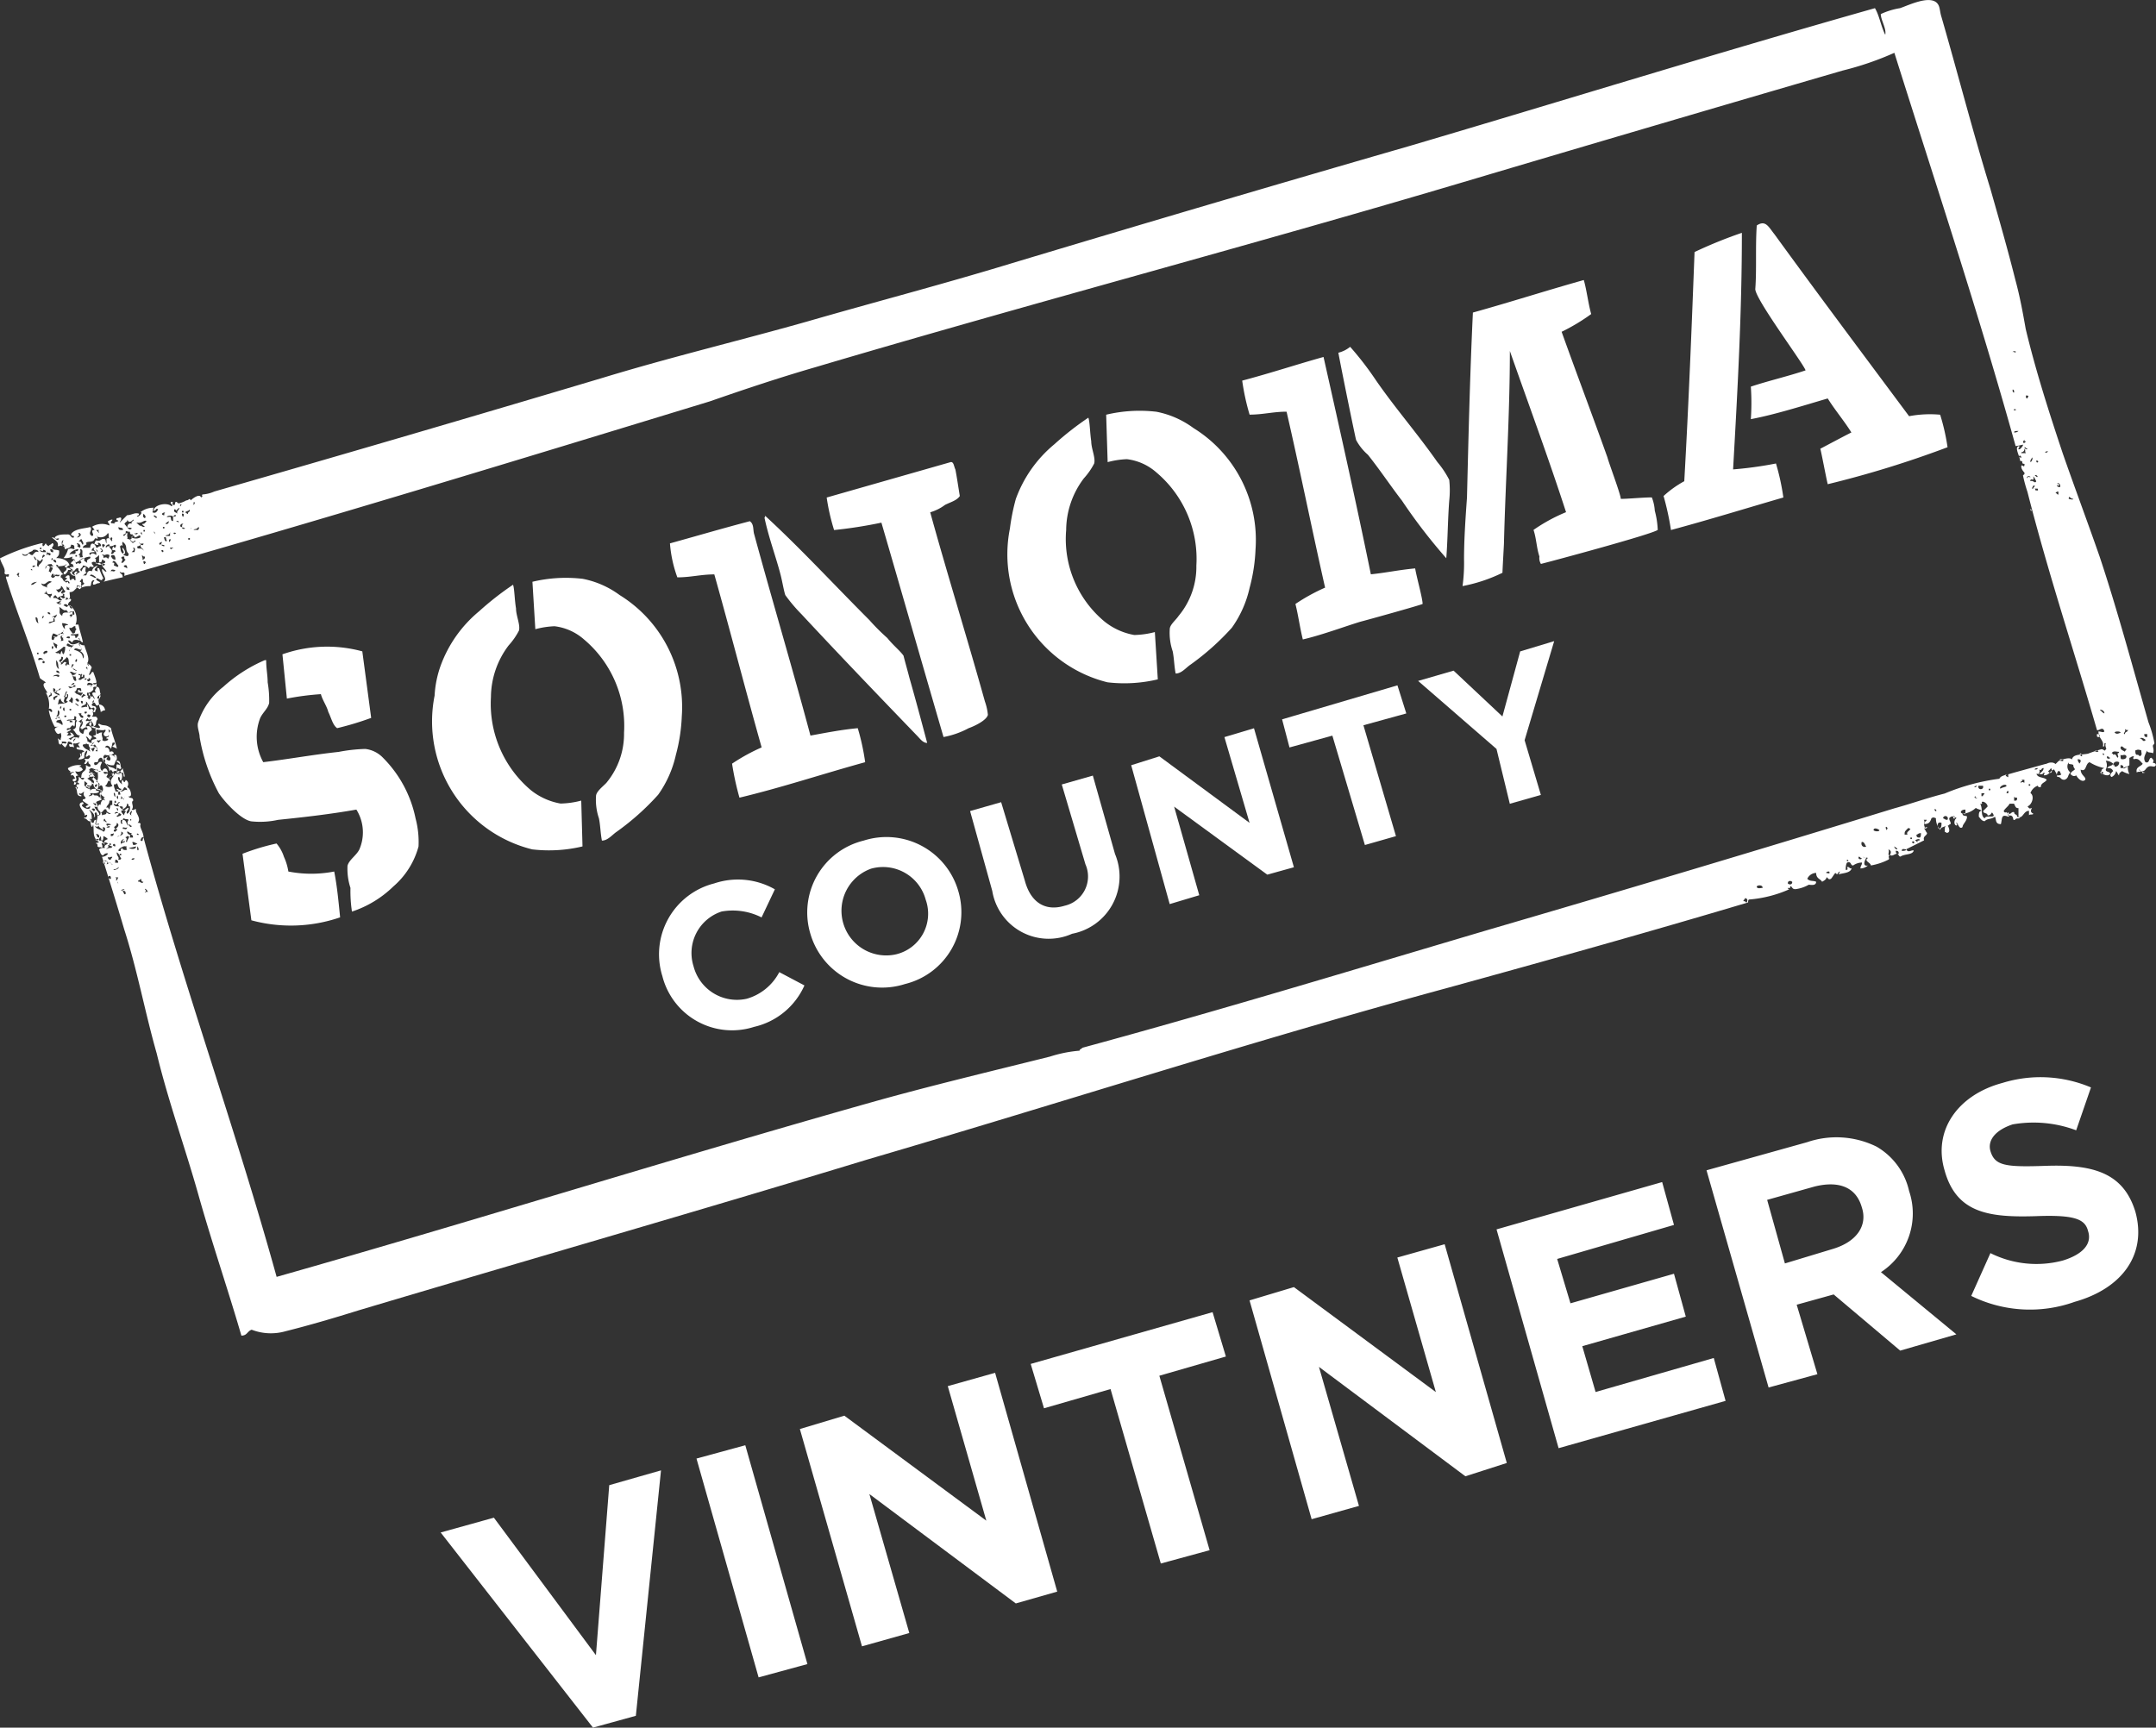
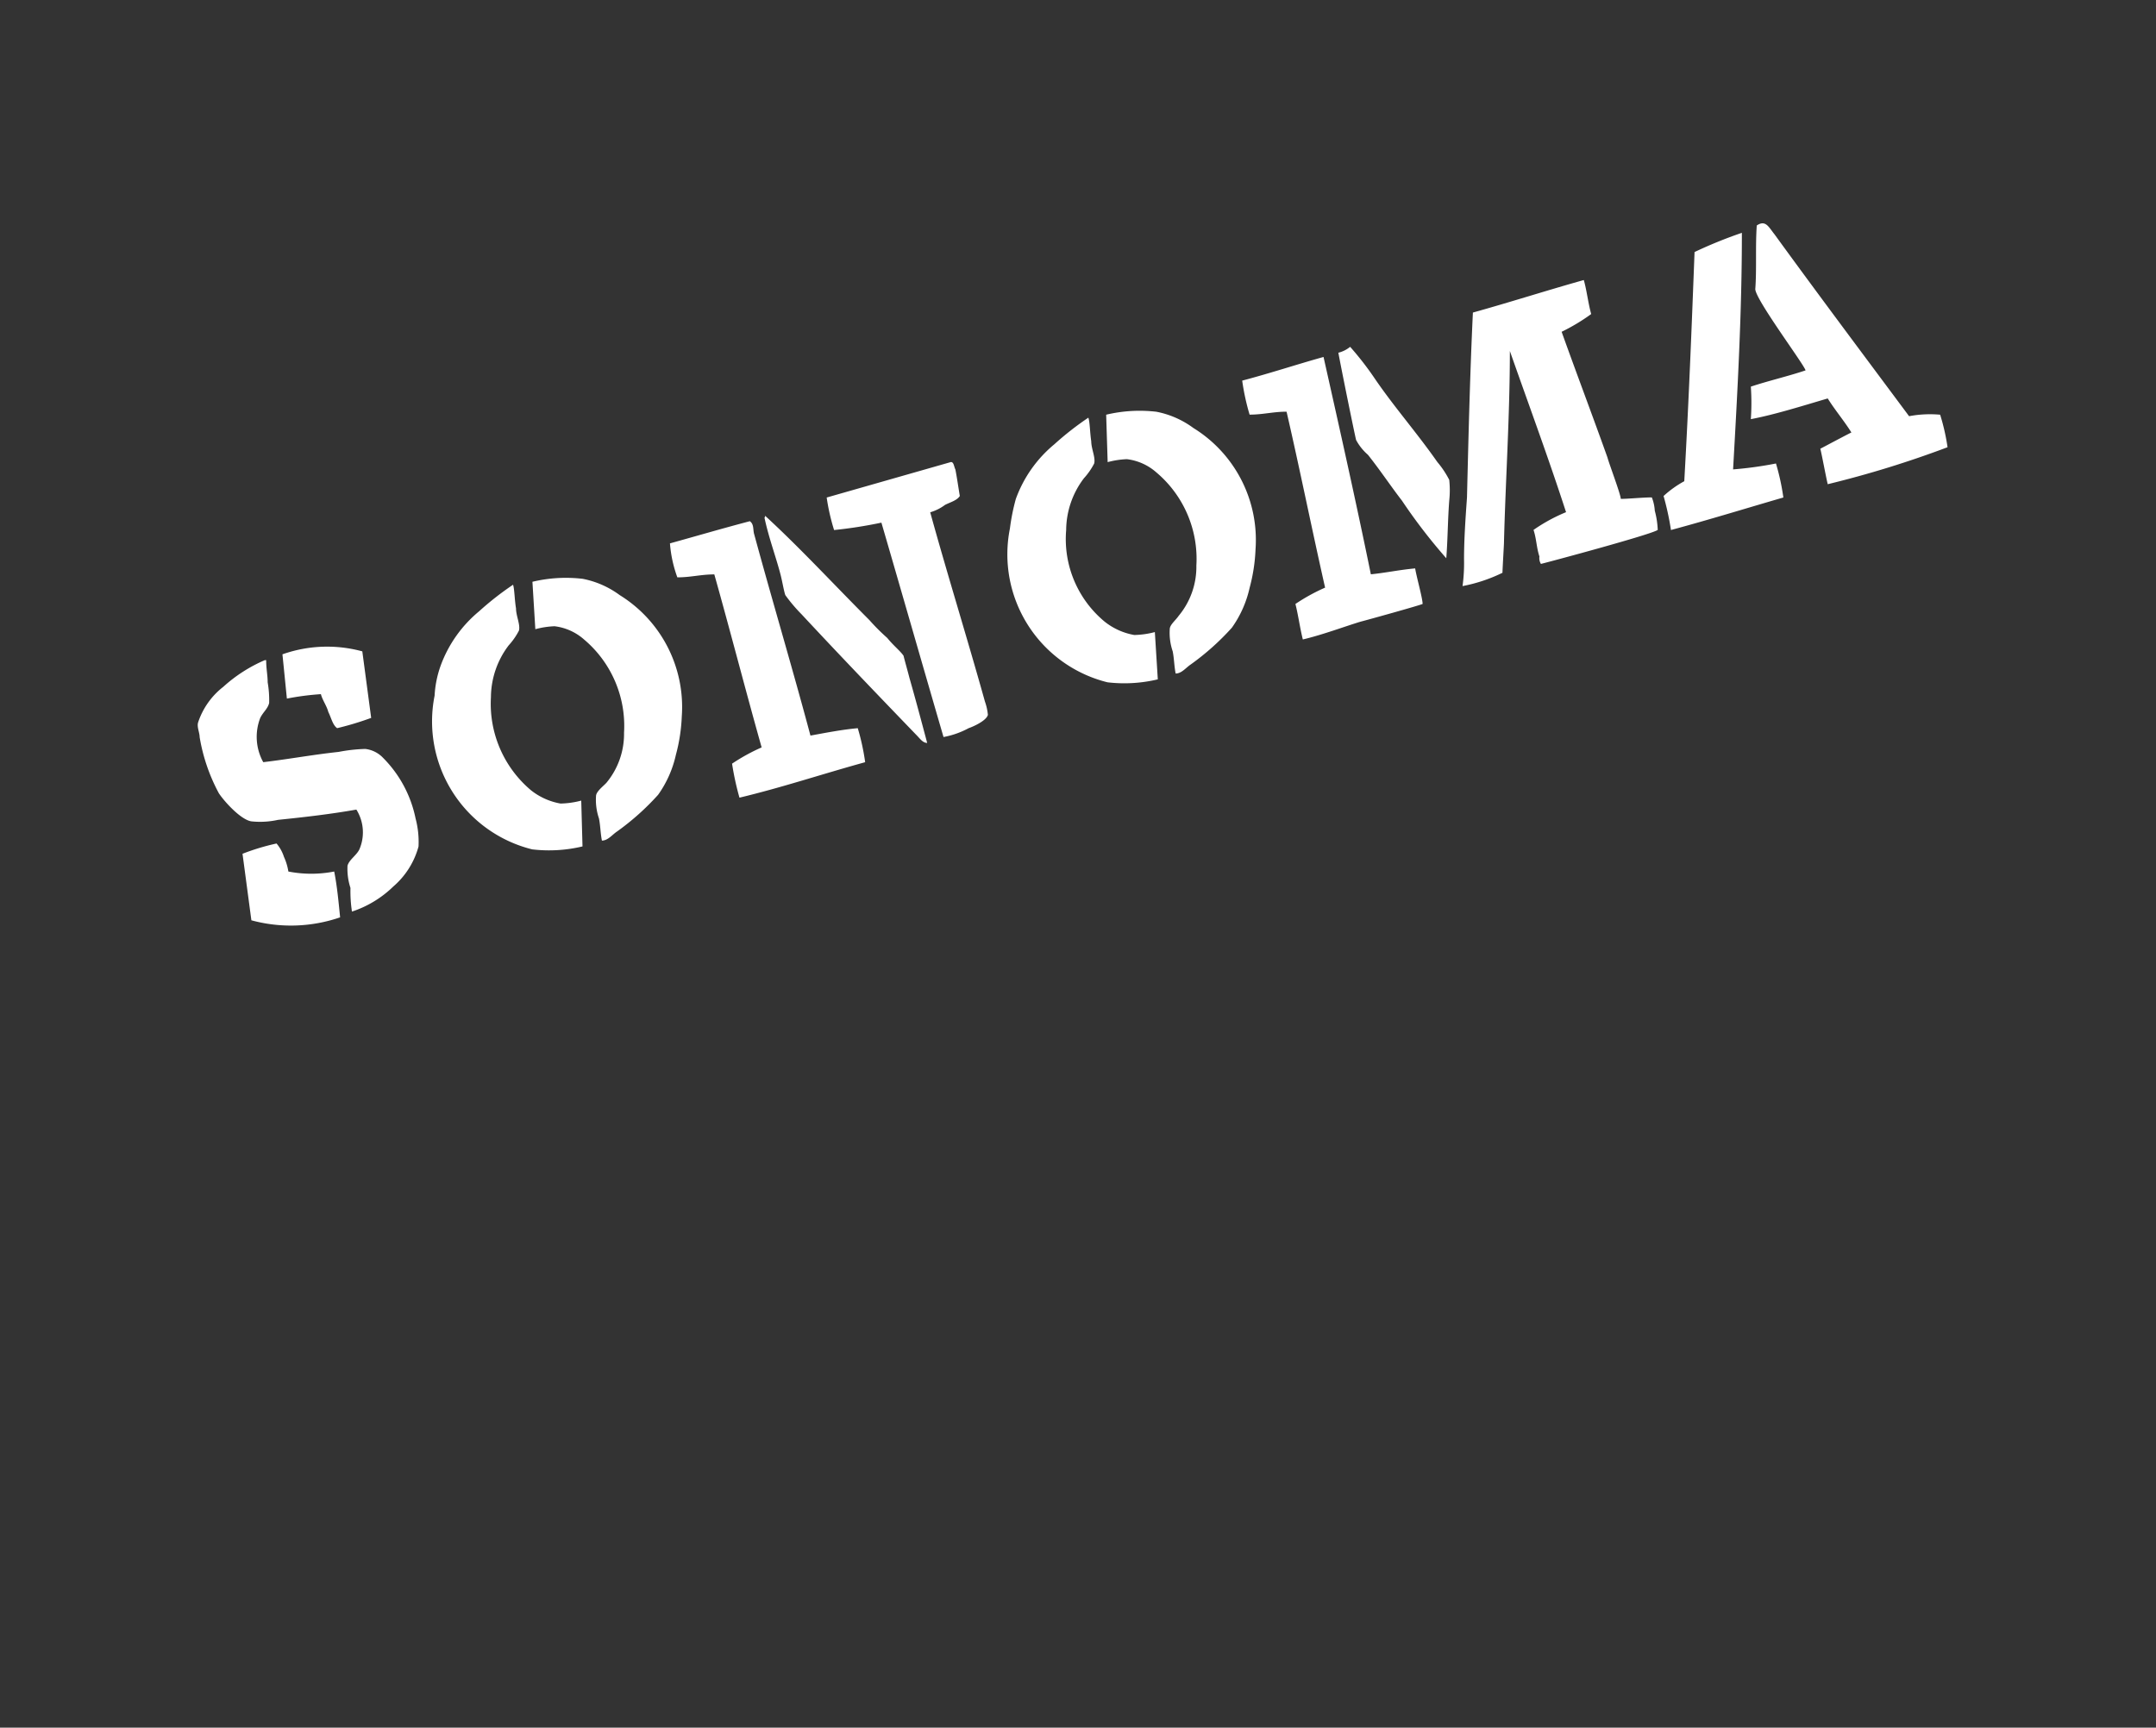
<svg xmlns="http://www.w3.org/2000/svg" id="SoCo_Vintners" viewBox="0 0 83.923 67.259">
  <rect x="0" y="0" width="83.923" height="67.259" fill="#333333" stroke="none" />
  <g transform="translate(-5.9 -6.151)">
-     <path id="border_1_" fill="#fff" fill-rule="evenodd" d="M89.19 36.111c-.058 0 0 .058.058.058-.058.058-.115 0-.173.058-.058-.23.173-.23.23-.345-.115-.115-.173-.23-.345-.173-.058-.058 0-.058 0-.115-.115 0-.115.058-.173.058v.288c-.058.058-.173.058-.23.115 0 .058.115-.058.173-.058a.519.519 0 0 0 .058.288.972.972 0 0 1-.288-.115c-.058.058-.115.058-.115.173-.058-.058-.058-.115-.115-.173a.308.308 0 0 1-.173.23c-.115-.058 0-.173.058-.23-.058-.115-.115-.115-.23-.115.058-.115.173-.058.23-.173a.44.44 0 0 0-.288-.115.367.367 0 0 1 0 .345c0 .115.173.058.173.173-.115.115-.288 0-.4-.058.115-.058 0-.115.173-.173a1.724 1.724 0 0 1-.576-.23c-.173.058-.115.4-.345.288 0 .23.23.288.173.4-.115.115-.288-.058-.345-.173-.115.058-.173 0-.23-.058.058-.115.115-.115.173-.173 0-.058-.058-.058-.058-.173-.058-.058-.23 0-.173-.115a.284.284 0 0 0 .058.4c-.115.115-.058.23-.23.288-.173 0-.115-.115-.288-.115 0-.115-.058-.173-.115-.288-.173.058-.173.23-.4.23 0-.058.058-.058 0-.115-.058.115-.115.058-.288.058.058.173.288.115.4.23-.058.115-.23.115-.23.288-.058 0-.115 0-.115-.058a.473.473 0 0 0-.288.288c.173.115.058.46-.115.518.058.058.058.115.173.058-.058.115-.058.173.058.23-.058.058-.115 0-.173.058v-.173c-.23 0-.23.345-.46.23 0-.115-.115-.058-.115-.173-.115-.058-.173.173-.23 0-.115.058.115.115 0 .173-.288-.115-.23.058-.288.288-.23 0-.173-.173-.23-.288-.173.115-.288.058-.4.173-.115 0-.173-.115-.23-.173 0-.115 0-.23.115-.23-.058-.058-.173-.058-.23-.115a.857.857 0 0 1-.518.23c0 .115.173.058.173.115 0 .173-.173.288-.173.4-.115.115-.173-.115-.23-.173-.058 0 .058.058 0 .115-.115 0-.115-.23 0-.288-.115-.058-.173-.115-.288 0 0 .115.058.115.058.23-.058 0-.058.058-.115.058.058.115.115.288-.058.288 0-.058-.058 0-.058-.058 0-.173 0-.173.058-.23-.058.058-.23.058-.23.173a.654.654 0 0 1-.173-.46c-.058 0-.058-.058-.173 0-.058.173-.115.23-.288.23 0 .115.058.115 0 .173a.2.2 0 0 1 .115-.058c0 .058-.058.058-.115.058.058.058.058.115.115.173 0 .115-.173.115-.115.288l-.691.345c.058.173.23 0 .288.058-.058.173-.345.115-.518.23-.058 0-.058-.058-.115-.115-.115 0-.173.115-.288.058-.115.058 0 .115-.058.173a2.437 2.437 0 0 1-.691.23c0-.115-.288-.173-.115-.288-.058-.058-.115.058-.173-.058 0 .058.058.058.115.058-.058.058-.173.345.058.288a.44.44 0 0 1-.288.115c0-.115.058-.115.058-.23a.617.617 0 0 0-.345.115c-.115 0-.058-.173-.23-.115-.058.058-.058.23-.058.288.115 0 .058-.058.058-.115.115 0 .058.058.173.058-.058.173-.288.173-.518.23a.2.2 0 0 0 .058-.115c-.115.058-.058.173-.173.058-.058.058-.115.173-.173.23-.115.058-.115-.058-.173-.058q0 .086-.173.173c-.058-.115-.23-.115-.23-.345a.389.389 0 0 0-.345.23c.115.115.23.058.345.115 0 .173-.23.115-.288.115a1.376 1.376 0 0 1-.518.173c-.115 0-.115-.058-.173-.115-.058 0 0 .115-.115.058 0 .058 0 .058.058.058a4.765 4.765 0 0 1-1.554.4c-.058 0-.058.058-.058.115-3.857 1.151-7.771 2.245-11.742 3.339-7.425 2.015-14.908 4.432-22.564 6.677-6.619 2.015-13.239 3.914-19.8 5.871-.921.288-1.9.576-2.82.806a2.071 2.071 0 0 1-1.324-.058c-.173.058-.173.23-.4.23-.518-1.784-1.151-3.626-1.669-5.468S12.462 49.062 12 47.163c-.46-1.612-.748-3.223-1.266-4.835-.288-.979-.576-1.9-.863-2.82a.3.3 0 0 0 .23-.115c0-.058-.173 0-.173.058-.115 0-.115-.115-.173-.23.058-.058.115-.058.23-.058-.058-.115.058-.115.115-.173a.175.175 0 0 0-.23 0c-.058 0 .058.058 0 .173-.058-.058-.115 0-.173-.058 0-.058 0-.115-.058-.115 0-.058.058 0 .115-.058-.288-.173-.173-.46-.23-.691-.058.288-.115-.115-.115-.23.058.058 0 .173.115.173.058 0 0-.115.115-.115 0 .115-.115.23.115.173 0 .115-.115.115-.173.058.115.173.23.115.345.23.058 0 .115-.173 0-.173-.058 0 0 .058 0 .115-.058-.058-.23-.115-.173-.23 0-.058-.058 0-.115 0 0-.115.058-.173.058-.345.058-.058.115.058.115-.115.058 0 .058.058.058.115.058-.058.173 0 .173-.115.115.058.058.058.173.058-.058-.058-.173-.058-.173-.173-.115-.058-.115.115-.23.115 0-.058-.115-.058-.115-.23.058-.058.058-.115.115-.058 0-.058.058-.288.173-.173 0-.058-.115-.115 0-.115-.058-.058-.23-.115-.115-.23-.173.058-.058.173 0 .23-.058-.058-.115 0 0 .058-.058.058-.173.058-.23.115.058.115.115.23-.058.173 0 .115.23.23.173.345-.115.058-.058-.115-.115-.115-.115 0 0 .115-.058.173q-.173.086-.173.173c-.115 0-.115-.115-.23-.115 0-.115.058.058.115-.115 0-.058-.058 0-.115 0 .115-.058-.4-.46-.058-.518.115.115-.115.058 0 .173.058.058.288.173.288 0 0-.058-.115.115-.173 0a.2.2 0 0 1 .115-.058c-.058-.058-.173-.115-.23-.173 0-.115.058 0 .115-.115-.058-.058-.115-.115-.058-.23-.058 0-.115.115-.173.058-.115.058.115.058.058.115-.23 0-.115-.23-.23-.345.058-.058.058.058.058.058.115-.058-.058-.058 0-.173 0 0 .173 0 .058-.058-.115-.115-.058.115-.173.058 0-.058.058-.173 0-.115-.115-.058 0-.115.058-.115-.058-.058-.058-.173-.173-.115 0-.115.058-.115.115-.115 0-.058-.115 0-.173 0 .115-.058-.058-.058-.058-.173a.774.774 0 0 1 .518-.115.2.2 0 0 1-.112.058c.058 0 .115 0 .173.115a.253.253 0 0 1-.288.058c0 .058.058.115.115.173-.23 0 .058.173-.173.23.115.115.23-.058.173-.173.115 0 .115.173.23.058 0-.058-.173 0-.115-.058 0-.288.23-.173.173-.46.058 0 .058.058.173.058.058-.115-.115-.115-.058-.173-.058-.115-.058.115-.173.058 0-.058.115-.115 0-.173.058-.058.173.058.23-.115-.058-.115-.115.058-.173 0 0-.058.058-.115.058-.23-.115.058-.115.173-.115.288a.346.346 0 0 1-.23.058c.058-.115.115-.058.058-.23.058 0 .058.058.058.115.058-.058-.058-.173.115-.173-.058-.115-.173-.058-.288-.115-.058-.115.058-.058.115-.058-.058-.115-.115-.115 0-.173 0-.058-.173.058-.23 0-.058.058 0 .058 0 .173-.058-.058-.173 0-.173-.058-.058-.115.058-.058.115-.058 0-.058-.058-.115-.173-.115a.436.436 0 0 1-.115.23l-.115-.115c0-.115.115 0 .173-.058 0-.058-.058-.058-.173-.058-.058 0 .058.058-.058.115-.115 0-.058-.173-.115-.23.058 0 .058.058.115.058 0-.115.058-.115 0-.288-.115.115-.173 0-.23-.115 0-.058.058-.115.173-.115H8.03a2.062 2.062 0 0 1-.23-.633c.058 0 .058.058.115.058.058-.058-.058-.173-.115-.115a.928.928 0 0 0-.115-.633h.058c0-.058-.288-.345-.058-.4-.058-.058-.173-.115-.23-.173-.4-1.381-.921-2.59-1.324-3.914 0-.115.115.058.115-.115 0-.058-.115.058-.173-.058.058-.173-.115-.345-.173-.576a7.664 7.664 0 0 1 1.612-.587c.115 0 0 0 .058.115.058 0 .058-.058.115-.115 0 0 0 .058.115.115 0-.058.115-.058.115-.115.115 0 .058.115 0 .173.058.115.173.058.288.115 0 .173 0 .173-.115.288.173 0 .46.058.518.288a.124.124 0 0 0-.115.115c.058-.058.115 0 .23.115.058-.058-.058-.115-.115-.115 0-.058.115-.058.173-.058-.058-.058 0-.115-.115-.115 0-.115.058-.058.115-.173 0-.058-.115.058-.058-.115a.623.623 0 0 1-.345.058.937.937 0 0 0 .173-.345c.173-.058.115 0 .288 0-.115 0 .058-.173-.173-.173 0 .115-.058.115-.23.173-.058 0 .058-.173-.058-.115-.058 0-.058-.173 0-.23-.115 0-.058.173-.058.23-.058-.058-.058 0-.173 0 .058-.173-.115-.23-.23-.345.173 0 .173.173.288.058-.058-.058-.115.058-.173-.058.115-.115.288-.115.518-.115.115 0 .115.173.23.115 0-.115-.058 0-.115-.115.115-.23.576-.23.748-.288.115.115-.115.23.058.345.173 0-.115-.23.115-.23-.058-.058-.058-.115-.115-.115a.727.727 0 0 1 .691-.058c0-.115-.058-.058-.058-.173.058 0 .058-.058.173-.058 0 .058-.058.058-.058.115s.115 0 .115.058c.058-.115.058-.058.173-.115 0-.058-.115 0-.058-.115.115 0 .115-.058.173 0 0 .115-.058.115-.058.173l.288-.288c.173 0 .288-.115.46-.058 0 .115-.115.058-.058.115.058 0 .23-.173.115-.173a.8.8 0 0 1 .518-.173c-.058.058 0 .115-.058.173.115.058.173 0 .23-.115-.115-.058-.058.058-.173.058 0-.23.518-.345.691-.173.115-.058-.115-.115 0-.173.115 0 0 0 .058.115.115.058.058-.115.115-.115s.058.058.115.058a.972.972 0 0 0 .288-.115c.115 0 .115-.115.173 0 .058-.058.345-.288.4-.115.115-.058 0-.058.058-.115a1.355 1.355 0 0 0 .46-.115 1508.319 1508.319 0 0 0 15.138-4.432c2.648-.806 5.3-1.439 7.943-2.187 2.59-.748 5.238-1.439 7.886-2.245a1468.73 1468.73 0 0 1 15.6-4.6c6.044-1.784 11.973-3.626 18.074-5.353.173.288.23.691.4 1.036.058-.23-.173-.576-.173-.806a2.85 2.85 0 0 1 .748-.23c.345-.115 1.266-.576 1.5-.115.058.115.058.288.115.46.633 2.187 1.209 4.432 1.9 6.677.345 1.209.691 2.418.979 3.569.173.633.288 1.266.4 1.9.4 1.669.921 3.281 1.439 4.835.46 1.324.979 2.705 1.439 4.029.691 2.072 1.324 4.432 1.9 6.447a4.24 4.24 0 0 1 .23.806c0 .058-.058.058-.058.115s.058.173 0 .288c-.058-.058-.23 0-.23-.115-.058.173-.173.288-.058.46.173.058.115-.173.23-.173.058.058.115.115.058.173 0 .058.115 0 .115.115-.058.115-.173 0-.288.058s-.115.173-.23.173c-.058.115.058.058.115.058-.058 0-.23-.058-.23-.115Zm-9.09 3.108c-.058 0-.173-.058-.173.058.054 0 .173 0 .173-.058Zm-69.94-3.051c0-.173-.173-.288-.23-.4 0-.115.115-.115.173-.173-.058.115-.115.115.058.173.115-.115-.058-.173 0-.23a.23.23 0 0 1 .23.115c0-.058-.115-.115 0-.115.058 0 .058.115.058.173-.058.058-.058.115-.115.23a.431.431 0 0 1-.288-.058c.058.173.288.115.345.23.115-.058-.058-.288.173-.173 0-.115-.173-.115-.115-.173.173 0 .115.173.173.288-.058.115-.173-.115-.173.058s.173.058.23-.058c0 .115.115.288.058.345-.058-.058 0-.115-.058-.173-.115.058-.173 0-.23-.115 0 .058-.058.058-.115.058-.058.058 0 .115-.115.115.173.058-.058.115-.115.173.058 0 .115.115.058.115-.058-.115-.058.115-.173.173a.257.257 0 0 0 .288 0c-.173-.23.058-.345.115-.518 0 .058.173.058.173.058 0-.058-.173 0-.115-.115.23-.058.23.23.173.345-.115.058 0-.115-.115-.115-.058.115.115.288.173.288-.058 0-.058-.173 0-.173.058.115.058.115.115 0 .115.058.115.173.058.288.115 0 .23.4.058.345 0 .115.173 0 .173.173-.115.058.058.23-.058.345.115.058.115-.058.173 0-.058.115.23.345.058.518.058 0 .115 0 .115.058-.058.115.115.288.115.518-.058-.058-.115.058-.115.115.115.058.058-.058.115-.115 1.554 5.756 3.569 11.282 5.18 17.1 7.713-2.187 15.369-4.6 23.139-6.792 2.245-.633 4.662-1.209 6.965-1.784a5.067 5.067 0 0 1 1.151-.23c0-.058.058-.058.115-.115 5.3-1.439 10.591-3.051 15.829-4.6a1231.86 1231.86 0 0 0 15.772-4.72c.633-.173 1.266-.4 1.957-.576a8.279 8.279 0 0 1 2.13-.576c.058-.115.173-.115.288-.173-.058.058-.058.058.058.115v-.115c.4-.115 1.036-.288 1.439-.4.058 0 .115-.058.23-.058a.252.252 0 0 1 .173.058l.115-.115c.115-.058.46-.173.518-.058.058-.23.345-.173.633-.23a5.3 5.3 0 0 1 .518-.173c.115 0 .115.115.173 0 .058 0-.058-.115 0-.23-.115-.058 0 .173-.115.115.058-.23-.173-.288-.173-.576.115 0 .173.058.23 0-.058-.23-.23 0-.288-.058-.863-2.993-1.9-6.1-2.705-9.267a5.574 5.574 0 0 1-.173-.633c0-.058.058 0 .058-.115 0 0-.173-.173-.115-.288.058 0 .115.115.115-.058-.173 0 0-.115-.173-.115 0-.173-.23-.518-.058-.576.115 0-.115.173.058.115.058-.058.115-.115.115-.173a2.493 2.493 0 0 1-.288.058c-1.439-5.18-3.108-10.188-4.72-15.311a11.876 11.876 0 0 1-2.015.691A2789.385 2789.385 0 0 0 63 13.2c-8.519 2.533-17.038 4.778-25.384 7.253-1.381.4-2.763.863-4.087 1.324-7.54 2.3-15.254 4.662-22.794 6.792.058-.23-.115-.058-.173-.173 0 .115.115.058.115.23a14.99 14.99 0 0 0-.748.173c.173-.115-.058-.288-.058-.46 0-.115.115.115.173.058-.058-.115-.173-.173-.173-.288-.173.115-.23-.173-.4-.058 0 .115.115.115.058.173-.115 0-.115-.058-.173.058a.3.3 0 0 0-.23-.115c0 .115-.173.115-.058.23.058-.115.058-.173.173-.173 0 .058-.058.23.058.23a.11.11 0 0 1 .173-.058c.058-.173.115-.173.23-.23-.058.115-.23.173 0 .23 0-.058-.058-.173.058-.115a2.806 2.806 0 0 0 .173.4c-.058 0-.058 0-.058.058-.115 0-.173-.115-.23-.058 0 .115.23.115.115.173-.115 0-.115.058-.23.058-.058-.115.115-.173 0-.173-.115.058-.058.173-.115.23a.855.855 0 0 0-.345.058l-.058.058c-.058 0-.058-.058-.115-.058l-.115.115a.211.211 0 0 1-.173.058c0 .173.058.23-.058.288.058 0 .058-.058.115 0 0 .115-.115.058-.115.23.288.058.4.518.288.748h.115c.058.288.115.4.173.691-.115 0-.115-.173-.173-.173 0 .058.058.058.058.115-.115-.058-.288-.058-.288.058-.058 0-.115-.115-.173-.058.115.23.288.115.46.058-.115.115.058.115.058.288-.115 0-.23-.115-.288 0 .173.058.345.115.345.345.115-.115-.058-.288-.115-.288.173-.058-.058-.23 0-.288a.211.211 0 0 0 .173.058c.058.23.23.518.115.691.058.058.115.058.173.173-.058.115-.058.173-.115.288.115 0 .058-.115.173-.115.058.173.173.4.115.576.173 0 .115.173.173.288-.058.058-.173.115-.115.173.115.058 0-.173.115-.115-.058.23-.115.058-.058.345a.248.248 0 0 1 .23.23c-.115 0-.115.058-.173.058 0-.115-.058-.173-.058-.288-.173.173-.115-.23-.288 0 0 .115.173 0 .173.173-.058.058 0 .173-.115.115 0-.058.115-.115 0-.173-.115.115-.173-.115-.23-.173 0 .115.058.115.058.23.058.058.115-.058.173.058-.058.058.058.173-.058.23.115.058.173-.058.23.115-.115.115 0 .23-.173.288.058-.058-.115-.345-.173-.173.23-.058 0 .23.115.173 0-.058.173.058.288.058.115-.058-.115-.115 0-.173.173.115.23 0 .46.173.058.288.173.518.23.806-.058-.058-.173-.058-.173-.115.058 0 .173-.173 0-.115a.908.908 0 0 1-.058.23c-.058-.115-.173-.173-.23-.058.058 0 .173 0 .173.173.058 0 .115-.058.173.058a.353.353 0 0 1-.345.058c-.173.115.058.173 0 .288-.115 0-.058-.173-.173-.173-.115.058-.058.058-.115.173-.115 0-.173 0-.115.115.173 0 .115-.173.288-.115-.058.115-.115.23 0 .345.058-.115.173-.173.23.058 0 0-.173-.058-.173 0 .058.115.115 0 .173.058-.058.115-.115.115.058.173-.058-.115.23-.058.173-.173-.173-.288-.115-.115-.173-.115Zm-1.036-7.6c.115-.058.115.058.173-.115-.058.002-.116.06-.174.117Zm.4 6.5c-.115.058.058.173.115.173-.115 0-.115.058-.23.058 0-.058-.058-.058-.058-.173-.058 0-.058 0-.115-.058.058.115-.115 0-.115.115.115.173.173.115.288.23 0-.058-.058-.115 0-.115s.058.058.115.115c.058-.115.058-.115.058-.173.058 0 .115 0 .115.058s-.115.058-.058.115c0-.058.058 0 .058 0a.44.44 0 0 0-.115-.288c0 .058-.115.058-.173.058.117-.051.232-.223.117-.108Zm74.829-15.2c.058-.058-.115-.058-.115 0 .002-.047.117.011.117.011Zm-.053 1.565c0-.058 0-.115-.058-.115-.002.057-.002.115.058.115Zm.518.23c0-.058.115-.115-.058-.115-.002.058-.002.115.056.115Zm-.518.46h.058c.055-.057-.118-.057-.058.001Zm0 .863a.211.211 0 0 0 .173-.058c-.118.002-.173.002-.173.059Zm.46.345c-.058 0-.058 0-.058-.058-.117.117-.002.175.056.059Zm.058.288c-.058 0-.058-.058-.115-.058-.003.059.113.117.113.059Zm-.23.173h.173c-.058-.058 0-.115-.058-.173-.003.174-.175.116-.118.174Zm1.036-.058c-.118-.056-.175.116-.002.001Zm-1.036.23c-.06-.171-.175.002-.003.002Zm.345.173c.058 0 .115-.173.058-.173-.003.059-.06.059-.06.174Zm.23-.058c-.002.174.171.002-.002.002Zm-.058.576c.171.174.114-.055-.005.001Zm-.173.058c-.058-.058-.173 0-.115.058 0-.058.058-.058.115-.058-.059.001-.001.058-.001.001Zm0 .173c.115-.058.173.115.23 0 0 0-.115-.23-.115-.173.053.231-.116.001-.116.174Zm-71.548.921c.115 0 .115-.115.058-.115-.002.058-.002.116-.059.116ZM85.967 25c0 .058 0 .115.115.115.058-.058-.058-.23-.115-.115.058-.058.115.058.058.058a.056.056 0 0 1-.058-.058Zm-73.044.863c.115-.171-.058-.055-.001.002Zm72.066-.691h.058c0-.058.058-.058.058-.115h-.058Zm-72.239.863a.056.056 0 0 0-.058-.058c-.058.115.058.115.115.173-.058-.115.115-.173.058-.23Zm72.35-.803c.058 0 .173.058.115-.058H85.1s.061.058 0 .058Zm-72 .868c.058 0 .058.058.115.058 0-.115.115-.058.058-.173 0 .058-.115.058-.173.115Zm-.115 0h.058v-.058h-.063Zm-.691.115c0-.058 0-.115.058-.115-.178 0-.178.11-.063.11Zm73.73-.815v-.11c-.058 0-.058 0-.115.058.058 0 .058.058.115.058Zm-74.483.921c.058-.058 0-.115-.058-.173 0 .062-.057.12.058.178Zm1.5-.058c0-.058.058-.115-.058-.115-.003.005-.003.12.055.12Zm-1.036 0c-.058 0-.115-.115-.115 0 .054.005.11.12.11.005Zm.518 0c.058.058 0 .173.115.173v-.173c-.118-.11-.406.063-.118.005Zm.115 0c.058 0 .115 0 .115-.058h-.058Zm73.793-.691s.173.058.173 0c-.119.005-.177-.172-.177.005Zm-75.4 1.151c-.058-.058-.173 0-.173-.058 0-.115.115-.173.173-.115-.058-.115.115-.115.058-.173-.058.058-.173.173-.23 0 0 .115-.058.058-.115.173.115.115.173.288.288.173Zm1.727-.288c.164.121.107-.052-.008.006Zm-1.266.23c.115 0-.058-.058-.058-.115.115 0 .115-.058.173-.115-.115-.058-.173.115-.4.058.058.058.173.173.173.115a.2.2 0 0 0 .115.058Zm.863-.115c.058 0 .115 0 .115-.115-.07.065-.123.065-.123.121Zm.633.115c0-.058 0-.115.058-.115-.124-.05-.181.121-.066.121Zm-2.3.115c0-.115-.115-.058-.173-.115-.015.121.047.121.163.121Zm1.554-.058h.058v-.058h-.058Zm.863 0c-.183-.109-.125.064-.005.007Zm.23 0c-.01.064.048-.051-.01.007Zm.115.058h.173c0-.058.058-.058 0-.115-.067.121-.183.064-.183.121Zm-3.693.12c0-.058-.058-.058 0-.115h-.116Zm1.727-.058h.058v-.058h-.058v.058Zm73.447-.863c.057.174.057-.056 0 .001Zm-74.138.863v.058c.115.058.115-.115 0-.058Zm-.518.345c-.058 0 .058-.115-.058-.115a.056.056 0 0 1-.058.058c-.058-.115 0-.173-.058-.23a.319.319 0 0 1-.46.115c.058 0 .058.058.058.115-.058 0-.058-.058-.115 0-.058.173-.288.058-.345.173.115.058-.115.058-.115.173h.288c0-.115.058-.23.173-.115a.211.211 0 0 1 .058-.173c.173.058.173-.058.288-.058s.058.115.115.173v-.173c.173-.115.173.173.23.058Zm1.669-.23c0-.058 0-.058-.058-.115 0 .058.058.058.058.117Zm-1.209.058s.115-.115.058-.115c0 .059-.173.059-.058.116Zm.46-.115c0 .058-.058 0-.058 0 .001.116.231 0 .063 0Zm.23.058c0-.058 0-.115-.058-.058.059.059.059.116.059.059Zm-2.533.115c.115 0 .115-.058.173-.115a.056.056 0 0 1-.058-.058h-.056c.057.116 0 .116-.058.174Zm3.454-.058h.173v-.173c.001.174-.172.117-.172.174Zm.4-.115c-.169-.056-.054.116.004 0Zm-1.9.23c.115 0 .058.058.173 0 0-.115.058-.058.058-.173-.058 0-.115 0-.115-.058a.056.056 0 0 0-.058-.058c-.115.173 0 .23-.058.288Zm.288-.058c0-.115-.115-.058-.115 0a.362.362 0 0 0 .345 0c.004-.172-.111.002-.226.002Zm-2.187.173c.115-.058.115.058.173.115.058-.058 0-.115-.058-.23Zm3.454-.058c-.058 0 0-.173-.115-.115.003.059.061.228.114.117Zm.806-.058c.118.118.118-.113.003.002Zm-2.13.173c0-.058.173-.058.058-.115a.056.056 0 0 1-.058.058c-.058 0-.115-.115-.115-.058Zm1.439-.058c0-.058.058-.058 0-.115-.054.06-.054.118.004.118Zm-.4.115c.058 0 .115-.115.058-.115 0 .056-.115.003-.057.118Zm-3.684.115c0-.058-.058-.115-.115-.173.001.118.058.118.116.176Zm.518-.115c-.058.058-.058.058.058.115.058-.058 0-.173-.115-.173a.056.056 0 0 0 .058.061Zm1.727-.115c-.058.058.058.23-.058.115a.056.056 0 0 1-.058.058c.058.115 0 .173.115.288.115-.058-.058-.173 0-.23.058.058.173.23 0 .288.115 0 .23.115.23-.058-.173-.173 0-.288-.23-.46Zm-1.036.23c.115 0 .058-.058.173-.058.058-.058-.058-.173-.115-.115.115.115-.115.058-.115 0-.058.058.058.058.058.173Zm.288 0c0-.058.058-.058.058-.115-.058 0-.058-.058-.115 0a.178.178 0 0 0 .057.118Zm1.554.115c0-.115-.115-.058-.115-.23.058 0 .115.058.115-.058-.115.058-.173-.058-.173 0 .115 0 .058.115-.058.115-.052.176.174.003.231.176Zm-1.439-.115c0-.058.058-.058.115-.058.058-.169-.23.003-.115.061Zm.115-.058c0 .115.173.115.058.288.115.058.115-.115.173-.058 0-.173-.115 0-.115-.115 0-.058 0-.058.058-.115 0 .058 0 .058.058.058 0-.058.058-.058 0-.115-.058 0-.058.058-.23.058Zm2.13 0c.058-.058-.115-.058-.115-.058a.178.178 0 0 0 .115.061Zm-4.835.115h.058v-.058h-.058Zm1.554.345c0-.058.115 0 .115-.058-.058-.115.058-.288-.115-.288.058.115 0 .173-.058.23.058 0 .058 0 .058.115Zm.46-.288c.058 0 .115 0 .115.058-.058 0-.288 0-.173.115.058-.115.173-.058.23 0 .058-.173-.173-.173-.058-.288a.113.113 0 0 0-.113.119Zm3.051-.115a.056.056 0 0 0 .058.058c0-.058.058 0 .058-.058Zm-5.526.23c.115 0 .058.058.173.058.058-.058.115-.173.23-.115 0-.115-.23-.115-.23-.058.058.004-.172.061-.172.119Zm.691-.058c0-.115-.115-.058-.115-.115.058.173-.115 0-.115.058.058.058.058.058.23.058Zm.921.115c.058-.115.288.058.23-.173.058.058.115 0 .115-.058-.115 0-.345.115-.345.23Zm1.209-.115c.23 0-.058-.23 0-.115.115.062 0 .062 0 .119Zm1.209 0h.115c0-.058.058-.173-.058-.173.058.115 0 .115-.058.173Zm-3.051 0c0-.058 0-.115-.115-.115 0 .119.058.119.115.119Zm1.727 0c0-.058 0-.058-.058-.115a.2.2 0 0 0 .059.119Zm2.475-.058c.115.178.115-.11 0 .005Zm-4.432.173c0-.115.058.058.115 0 .058-.115-.115-.058-.115-.115v-.058c0 .062-.058.178 0 .178Zm-.979-.058c0 .115.23.115.23 0-.114.063-.114.063-.23.005Zm2.82.173c.115.058 0 .115.058.23a.142.142 0 0 1 .23.058c0-.115.173-.058.115-.173-.058 0-.058-.058-.115-.058 0 .058 0 .115-.115.115v-.288c-.058.058-.115.115-.173.115Zm-2.015 0c0-.058.115-.058.058-.115s-.114.12-.057.12Zm2.36 0c.115-.058.173 0 .173.058 0-.058.058-.058.058-.173-.115-.058-.115 0-.23 0 0 0 0-.058-.058 0 .058 0 .058.058.058.115Zm-2.59.058c-.058 0-.058-.115-.115-.115.001.062.059.177.116.119Zm1.5-.115h.058v-.058h-.06Zm1.554.115a.211.211 0 0 0-.058-.173c-.058 0-.115 0-.115.058.056.062.056.119.171.119Zm.23.115c.058.058.115-.058.173-.115-.058 0-.058-.058-.058-.115-.058 0-.115 0-.115.058.058.058.058.058 0 .173Zm.806-.115c.058 0 .115 0 .115-.115-.058 0-.058 0-.115-.058-.002.12.055.12-.002.177Zm-3.513-.053c-.058.172.115 0 0 0Zm.921.173c0-.058-.058-.173-.058-.115.058.058.058.173.115.173.058-.115.058.058.173-.058 0-.058-.058-.058-.058-.115.058 0 .058-.058.173-.058v.115c.058 0 .058.058.115.058-.058-.173.173-.115.115-.23-.23 0-.4.173-.576.23Zm-1.381-.058c-.058 0-.058-.058-.115-.058.058.115-.058.23.058.288 0-.115.115-.115.173-.288-.058-.058-.058.058-.115.058Zm.633.058c0-.058 0-.115-.115-.115a.113.113 0 0 0 .114.114Zm2.187 0c.115 0 .058.058.058.115.058 0 .173.115.173 0-.059-.058-.174-.288-.231-.116Zm1.324.058c-.058-.058 0-.115-.115-.115 0 .058 0 .115.058.115 0-.058 0-.058.058 0ZM7.8 28.4a.056.056 0 0 1 .058.058c.058-.115.173-.23 0-.23 0-.058.115 0 .115-.058a.056.056 0 0 1-.058-.058c-.058 0-.173 0-.173.058.173-.002.058.17.058.23Zm.345-.173c.115-.058-.173-.173 0 0-.058-.059-.058-.002 0-.002Zm1.727-.058c.058 0 .115 0 .115-.058-.058 0-.058 0-.115-.058.058.115 0 .115 0 .115Zm-2.705.058c.058 0 .058 0 .115-.058-.116-.001-.116-.001-.116.056Zm3.684.058c0-.058 0-.173-.115-.115-.058.055.057.055.114.113Zm-3.166 0c0-.058.058-.058 0-.115-.001.113-.058.113-.001.113Zm.748.518v-.058c.115-.115.115-.058 0-.115.058-.058.115-.115.173-.058 0 .058 0 .173.058.173 0-.058.058-.058.115-.058a.056.056 0 0 0 .058.058.519.519 0 0 0-.058-.288c.058 0 0-.058.115-.058.058.058-.115.115 0 .115 0-.058.115-.058.115-.115-.058 0-.058-.058-.058-.115-.115-.058-.115.115-.23.115-.058.115.058.115.115.173-.115 0-.173-.058-.23-.173.058.058.058 0 .115-.058h-.173c0 .058-.058.115-.115.173a.056.056 0 0 1-.058-.058c0-.058.115-.058.115-.173 0-.058-.115-.058-.058-.115a.056.056 0 0 0 .058-.058c-.115.115-.288.058-.4.115.115 0 .173.23.288.288-.115 0-.115.058-.115.115.115.058.058.115.173.173.058.058.058 0 .115 0 0 .058 0 .058.058.058 0-.115-.173-.115-.173-.058Zm-1.266-.46c-.116-.118-.058.057-.001-.003Zm3.051.058c.058-.058.115.058.173-.058-.059-.003-.174-.06-.174.057Zm-3.569.173c-.058 0 0-.058 0-.115h-.058a.056.056 0 0 1-.058.058c.058 0 .115.173.115.058Zm1.266.058c.115.058.173-.115.115-.115-.058.173 0-.115-.115 0 0 .053-.058.053 0 .111Zm.288-.115c-.058.058-.115-.058-.173.058.057-.005.23.053.17-.062Zm1.209.058c.115 0 .173.115.23.058-.058-.063-.231-.178-.231-.063Zm-.345.46a.056.056 0 0 1 .058-.058c-.173 0 .058-.058.058-.115-.115-.058 0-.173-.115-.173 0 .058-.058.058-.058.115.115 0 0 .173.058.23Zm-1.554-.173c0 .115.173.115.23.173-.058-.115.058-.173.173-.23-.173-.115-.23.173-.4.058Zm-.4.058c.115 0 .115-.058.23-.115-.115 0-.23.058-.23.115Zm.979.173c0 .058.058.058.058.115.115 0 .115-.058.173-.115.058.058-.115.115 0 .173 0-.058.115 0 .115-.115-.058 0-.115-.23-.173-.173.053.053-.12.168-.178.111Zm.748-.058c.058 0 .058-.058.115-.058s.058 0 .058.058c.058-.115-.115-.058-.115-.115-.005.053-.005.111-.062.111Zm-.345.058s.115.058.115 0c-.058 0 0-.058 0-.058-.058 0-.058 0-.115-.058v.115Zm-.863.173c.115 0 .173.115.23.173 0-.115.058-.058.058-.173-.23.058-.173-.058-.23-.115v.049c0 .058-.058 0-.058.058Zm.691.23c-.058 0-.115-.115-.058-.115.058.058.115.115.173 0-.115 0 .058-.115-.115-.115.115.115-.115.058-.173.173-.058-.058-.058-.115-.115-.115 0 .058-.058 0-.058.115.173-.058.23.173.345.058Zm.115 0c.058 0 .115 0 .115-.058-.058 0-.058-.058-.115-.058.058 0 .058.058 0 .115Zm-.345.115c.058.058.23.115.173 0 0 .058-.058.058-.058 0a.056.056 0 0 0 .058-.058c-.066-.004-.121.054-.179.054Zm.288.115c.058 0 .115.115.173 0-.006-.004-.121-.119-.179-.004Zm-.058.4c0-.23.288-.058.4-.173v.115c.115.058.058-.058.058-.115a.346.346 0 0 0-.23.058c0-.058-.058-.058-.058-.115-.115.058-.173-.058-.288-.115.058.173-.058.23.115.345Zm.4-.345c-.058 0-.058-.058-.115-.058-.003.114.113.171.113.056Zm-.863.288c0-.058-.058-.115-.115-.058.055.056.055.056.112.056Zm.058.115c.115-.058.115.058.115.058 0-.058.115-.115.058-.173-.004.056-.119.056-.176.113Zm.691 0a.124.124 0 0 0 .115-.115c-.058 0-.115 0-.115.058.115 0 0 .058 0 .058Zm-1.036-.058c-.119.229.111-.001-.004-.001Zm-.173.288c-.058-.115 0-.23-.115-.23-.003.116.054.228.115.228Zm.4 0c.115 0 .115-.058.23-.058 0-.058 0-.173-.058-.115.058.173-.173.058-.173.173Zm.518 0a.3.3 0 0 0 .115.23c-.058-.23.115-.115.115-.173a.435.435 0 0 0-.23-.058Zm.4.4c.173 0 .058-.115.173-.173-.058 0-.058-.058-.058-.115-.115 0-.115.115-.23.058.002.116.06.116.118.231Zm-.46 0c.058.058.115-.058.115 0s-.058.058-.115.115c0 .115.058.115 0 .173.058 0 .115 0 .115-.058-.058 0 0-.058 0-.058-.115 0-.058-.173 0-.115 0-.058-.058-.115 0-.173 0 .058-.058.058-.115.115Zm-.115.058c.058 0 .058 0 .115-.058a.2.2 0 0 0-.113.059Zm.691.115c.115 0 .058-.115.115-.058v-.115c-.115.058-.345 0-.288.058s.173-.058.173.115Zm-.806 0c.058 0 0 0-.058-.058.058 0 .173.058.173-.058-.058 0-.115-.058-.173-.058a.346.346 0 0 0-.058.23c.115.058.058 0 .115-.058Zm.46 0c.058 0 .173.058.115-.058-.055.001-.113.001-.113.059Zm-.4.4c.058 0 0-.115.058-.115-.058-.058-.115-.058-.173-.115a.436.436 0 0 0 .114.234Zm.518.115c0-.115.115-.173.173-.23-.173.058-.23-.173-.288 0a.211.211 0 0 0 .173.058c0 .058-.115.173-.058.173Zm-.633-.115c0-.058 0-.115-.058-.058 0 .062 0 .119.057.062Zm.058.173c.058 0 .058 0 .115.058-.058-.115.058 0 .115 0 0 0 0-.115.058-.115 0 0 0 .115.058.115a.519.519 0 0 0 .058-.288h-.06a1.2 1.2 0 0 1-.345.234Zm-.4.058c0-.058.115 0 .115-.115-.062-.055-.234.061-.119.118Zm-.288 0H7.4v-.058h-.061Zm1.151.46v-.058c.058 0 .115 0 .115.058-.058-.173 0-.288-.115-.345-.058.115-.173.115-.173.23 0-.058-.058 0-.058-.058.058 0 .173-.23 0-.173.058 0 0 .115-.058.115 0 .115.115.058.058.173.115 0 .115-.173.23-.058 0 0-.115.058 0 .115Zm.115-.4h.058v-.058h-.062Zm-1.209.173c.058 0 .115-.058.173 0-.004-.115-.234-.115-.173 0Zm.8.349c-.058-.115 0-.23-.115-.345.002.169.002.284.115.345Zm.633-.288h.058c0-.058 0-.058.058-.058-.058 0-.058 0-.058-.058-.058.058-.058.058-.058.115Zm-1.266.058h.058c.058-.115-.115-.115-.058 0-.055-.061.002-.061.002-.003Zm1.094.173c.058 0 .058-.058.115-.115-.113-.061-.055.054-.113.111Zm.691-.058c0-.058 0-.058-.058-.115a.2.2 0 0 0 .06.112ZM9.3 32.2c0-.058 0-.115-.058-.058.058.058.058.112.058.058Zm-.4.058c-.058 0-.115-.115-.173-.058.051 0 .166.112.166.054Zm-.691.115c0-.058 0-.115-.115-.115-.007.111.051.054.106.111Zm.633.288c.058 0 0-.115 0-.173-.058 0-.115 0-.115-.058.115 0 .115-.058.173-.115-.115.115-.173-.058-.288 0 .166.112.109.342.224.342Zm.173-.115a.056.056 0 0 0-.058.058c.115.058.115-.058.23-.058v-.115c-.115-.058 0 .115-.115.058 0-.058.058-.058 0-.115 0 .115-.115-.058-.115.058.115 0 .058.058.058.115Zm-.815-.061c.058-.115-.23-.058-.23 0 .175-.058.175.057.23 0Zm.979.115c.121.057.121-.115.002 0Zm.115 0c0 .173.23 0 .058-.058.002.058.002.058-.052.058Zm-.633.23c.232-.058.117-.173.002 0Zm.863-.058c.058.058.173 0 .115-.058.002.058-.113.001-.113.058Zm-.115.115c.058 0 .058-.058.115-.115-.058 0-.23-.115-.23.058.058 0 .173-.058.173.058-.058-.058-.058 0-.058 0Zm-.863 0a.056.056 0 0 1 .058.058c.115 0 .115-.058.23-.058v-.057c-.058 0-.058 0-.058-.058.002.228-.171.058-.228.116Zm.345.288c.058 0 .115.058.173.058 0-.058.058-.058.058-.115-.115 0-.23 0-.173-.115.058 0 .058.058.115.058 0-.173-.058-.115-.173-.115 0 .058-.058.173-.115.115l.115.115s.058-.115.058-.058a.056.056 0 0 0-.056.057Zm.748-.058c-.115-.115.058-.173 0-.23h-.055a.056.056 0 0 0-.058.058c.058.058-.115.173-.173.173v.115c.058-.058.115.115.173 0-.115-.173.115-.115.115-.115Zm-1.667-.057c.115.058.115-.115 0-.115Zm0 0c.058.115.173.115.23.173.058-.115-.115-.058-.115-.173 0-.058.173 0 .173-.115-.06 0-.173.23-.288.115Zm.288.288c-.115.058-.058.115-.115.23.115-.058.288 0 .4-.115-.173-.058.058-.115 0-.288-.115 0 .058.115-.115.115 0-.058.115-.23.058-.23-.058.058-.058.23-.115.173.115.115-.058.173.058.288a.184.184 0 0 1-.171-.173Zm-.46-.058c.058 0 .058-.058.115-.058 0-.058 0-.115-.058-.115.058.115-.058.058-.058.173Zm1.5 0c-.058 0-.058-.115-.173-.115 0 .058-.058.058-.058.115.058.058.058-.058.173-.058 0 .058.115.058.115.173a.056.056 0 0 1 .058-.058c0-.115 0-.23-.115-.23-.061.116.111.173 0 .173Zm.23-.058c-.058 0 .058.173.058.115Zm-1.554.058c0 .058 0 .115.058.115 0-.115.058-.058.115-.173-.119.001-.119.058-.177.058Zm.633.173c.058 0 .058.058.115.058 0-.115.058-.173-.058-.23 0 .115-.115.115-.058.173Zm.23-.058c.058 0 0 .058.115.058.058 0 0-.115-.058-.115a.056.056 0 0 0-.058.058Zm.691.115c0-.058.058-.058 0-.115-.004.058-.061.058-.004.116Zm-.4-.058c-.179-.114-.007.231-.007.001Zm-.058.23c.115 0 .173-.058.23 0-.058-.115.058-.173-.058-.23.056.174-.178.116-.178.231Zm-.23-.115c.058 0 .058.058.115.058 0-.058-.058-.058-.115-.115v.058Zm-.576.173c0-.058.058-.058 0-.115-.006.058-.066.058-.006.116Zm.173.058c-.058 0 0-.115-.058-.115-.063.058-.006.173.052.115Zm.173 0h.058v-.058h-.065Zm-.518.23c.115.058.173-.23.058-.23-.007.173-.007.173-.065.231Zm.173.115c-.058.058-.173 0-.173.115a.436.436 0 0 1 .23.115c.058-.115-.115-.23-.115-.345 0 .058-.23.058-.115.115a.056.056 0 0 1 .058-.058c.108.005.108.059.108.059Zm.921-.288c-.007.174.223-.057-.007.001Zm-.058.23c.058-.115-.115-.058-.058-.173h-.121c.057.059.057.178.172.178Zm-.576.863c0-.115.058 0 .115 0 0-.058.058-.058.115-.115.058.058.173-.058.173.115a.211.211 0 0 1 .058-.173c-.173 0-.173-.173-.288-.23.23-.058.058-.23.173-.345.058 0 .115.058.173.115 0-.058 0-.173.058-.173-.115 0-.115.115-.23.058s.058-.173-.115-.173c.058.23-.23.058-.288.173.115 0 .288-.058.345 0-.058 0 0 .173-.058.23-.058-.115-.115 0-.173.058-.058 0-.115 0-.115.058.058.058.115-.058.173 0-.058.058-.115.058-.173.115.115 0 .058.058 0 .115.173 0 .23 0 .115-.115.115 0 .115.058.173.115 0 .058-.288.115-.23.173Zm.748-.921c.058.058.115.058.115-.058-.063.002-.117-.055-.117.06Zm-.806 0c-.121-.113-.121.117-.006.002Zm.979.518c0 .058-.115.058-.115.173 0 .058.115.058.115.115s-.058.058-.058.115c-.058 0-.115-.173-.173-.115a.211.211 0 0 1 .058.173c.058 0 .058.058.173.058-.058-.173.115-.115.173-.173 0-.058-.115-.058-.115-.115.23 0 0-.23.115-.288a.266.266 0 0 1-.288-.173c.058 0 .058-.115.115-.173-.115 0-.115.058-.173-.058 0 .058-.058.058-.058.115s.115-.058.115.058c-.058.058-.115.058-.115.173.11-.056.225.002.225.117Zm-.863-.288h.115c0-.058-.058-.058-.115-.058Zm.518.46c.058-.058 0-.23.173-.173 0-.173-.115-.058-.23 0 0-.058 0-.058-.058-.058.058-.058.173-.23.058-.288 0 .173-.23.4.058.518Zm.576 0a.211.211 0 0 1 .173-.058c-.058.115.058.23 0 .288.058.058.115.058.23 0 0-.115-.058 0-.058-.058-.058-.058.173-.058.058-.115 0 .058-.173.058-.173-.058 0-.058.115-.115.058-.173-.058.058-.288 0-.345 0 0 .058 0 .173.058.173Zm.46-.058a.056.056 0 0 1 .058-.058c-.058 0-.058-.058-.115-.058.058.058 0 .115.058.115Zm77.649-.748c0-.115-.173-.173-.173-.115.052.002.052.06.167.118ZM8.778 35.017c0-.058.058-.058.058-.115-.058-.002-.115.115-.058.115Zm.979.058c0-.058.058-.058.058-.115-.058 0-.058.058-.115 0-.059.057 0 .057.057.115Zm78.858-.345c0-.115.115-.058.115-.173-.058.058-.115-.058-.115 0 .057.057-.115.172 0 .172Zm-.4-.058c.058.058.115.058.23 0-.003-.058-.233-.058-.233 0Zm-.576.173c0-.115-.058-.115-.115-.115-.003.115-.003.115.112.115Zm1.842 0v-.115h-.115c-.003.115.055.115.112.115Zm-.058.115c-.058-.058-.173-.115-.23-.058.112-.002.112.173.228.058ZM9.469 36.226c-.058 0-.058-.115-.115 0 .115 0 .058.115 0 .115.115 0 0 .115-.058.115.058.058.23.115.173.23.173-.058.058-.173 0-.23.058 0 .058 0 .058-.058.115.115.288.23.173.46.058.058.115-.058.115.115.115 0 .115-.115.058-.23-.058-.058-.115.058-.115 0 .058-.115-.058-.115-.115-.173.115-.058.058-.288.058-.4 0 .115-.115 0-.173-.058.115.058.058 0 .173 0 0 .058.115.115.115.058-.173 0-.23-.115-.4-.115a.056.056 0 0 1-.058.058c.115.115.058.173.058.23 0 0 .115-.115.173-.058h-.063c0 .058.058.058.058.115-.115-.058-.173.058-.23-.058.115-.058.23-.115.115-.115Zm78.973-.979c0 .115.115.115.173.173 0-.058.058-.058.058-.115-.115 0-.173-.173-.23-.058Zm.576.115c0 .058 0 .173.058.173s.058 0 .115.058c.115-.058.058-.115.058-.23-.173-.058-.173 0-.23 0Zm-1.554.058h.115c0-.058-.058-.058-.115-.058Zm.633.058a.056.056 0 0 1 .058.058c.115-.058.115.058.173.115.058-.058 0-.058 0-.173a.056.056 0 0 0 .058-.058c-.115 0-.23-.058-.288.058Zm-.345.058c.058 0 .058 0 .058.058 0-.058 0-.115-.058-.115v.058Zm-.921 0c.058 0 .058.058.115.058 0-.058 0-.058-.058-.115l-.058.058Zm1.669.173c.058 0 .173 0 .173-.115-.058-.115-.173 0-.23-.058 0 .115 0 .173.058.173Zm-.46-.058c-.058 0-.058-.058-.115-.058-.059.115.114.115.114.057Zm-1.957.115c.058 0 .173.058.115-.058h-.115ZM9.3 36.629c-.058 0-.058-.058-.115-.058v.173c.173.058.23.115.23.23 0-.115.115-.115.23-.115-.058.115.115.058.115.115-.058.058-.115.058-.23.058 0 .173.173 0 .23.173.115-.115 0-.058.115-.23-.058 0-.058 0 0-.058-.173 0-.345-.058-.345-.288-.115-.058 0 .115-.115.115-.058 0-.173-.058-.115 0 0 .058.115 0 .115.058-.115 0 .058.115 0 .115 0-.058-.115-.058-.173-.115-.003-.115.058-.115.058-.173Zm77.534-.748c.058-.058.115-.173-.058-.173 0 .115.058.115.058.173Zm-76.5.806c0 .173.058.173.058.288 0-.058.115.058.115-.058-.058 0-.058 0-.058-.058.058 0 .173.115.173 0-.115 0-.115-.115-.173-.23-.002.058-.059.058-.117.058Zm77.822-.748c.058 0 .058 0 .058.058a.153.153 0 0 0 .173-.173c-.115-.058-.23 0-.23.115ZM9.641 36.8c0-.058.115-.115 0-.115 0 .002-.115.059 0 .115Zm.863.173v.115h.058c.058 0 0-.058 0-.115.173 0 .173-.115.288-.058a.124.124 0 0 0-.115-.115c-.058.115-.115.173-.23.173Zm77.937-.921h.115c0-.058 0-.115-.115-.115Zm-3.339.058c.058 0 .115 0 .115-.058.002.001-.117.001-.117.059Zm.173.173c.058-.058.173-.115.173-.23-.115 0-.058.115-.173.058.059.115-.056.173.001.173Zm.4-.058c.115.058.115-.115.058-.173-.054.116-.169.116-.054.174Zm-75.289.921s0-.173-.058-.115c.004.116.062.169.062.116Zm75.577-.806c.058 0 .173 0 .173-.058-.058 0 0-.115-.115-.115a.211.211 0 0 0-.054.174Zm-76.613.806c.115 0 .173-.058.173-.115h-.112c.058.116-.057.058-.057.116Zm78.34-.863h.058c.058-.115-.058-.115-.058 0Zm-76.955.917c-.058.115-.058 0-.115-.058 0 .058 0 .115-.058.115H10.5c0-.058 0-.173-.058-.115.058 0-.058.058.058.115.173 0 .173-.058.23.058-.052-.053.063-.226.005-.115Zm73.85-.576c0-.058.115 0 .115 0v-.115h-.115c.115.062-.115.062 0 .12Zm-74.2.691c-.11.12.115.12.005.005Zm-.345.288c.115-.058.058.058.115.058.058-.115 0-.173.115-.173v-.168h-.11c0 .172-.116.172-.116.287Zm.288-.173c0 .115.115.115.23.115 0 .058.115.115.173.173.058-.058.115-.115.173-.115 0 .115-.115.115-.058.23.115-.058.115-.173.115-.288-.115 0 0-.058-.115-.115 0 .115-.058.173-.173.23.058-.23-.173 0-.173-.23a.056.056 0 0 0 .058-.058c-.111.005-.058.178-.226.063Zm-.691.115v-.115c-.058 0-.115 0-.115-.058.004.12.119.12.119.178Zm75.232-.806h.058v-.058h-.058Zm-1.094.115c.058-.058.23-.058.23-.115-.053-.11-.341.061-.225.12Zm-1.032-.054c.058 0 .058 0 .115-.058-.058.002-.058.002-.115.058Zm.345-.058h-.173c-.056.175.231.175.174.002Zm-72.588.981c0-.058 0-.115-.058-.115.005.057.005.057.058.115Zm-1.036-.058a.056.056 0 0 1 .058.058c.178 0 .004-.173-.053-.058Zm73.85-.748h.058v-.058h-.058ZM9.469 38.01c.23-.058 0-.288-.115-.345a.423.423 0 0 1 .115.345Zm1.151-.288c0 .058.058.115.115.173 0-.115.058-.115.058-.173-.115.001-.115-.057-.173.001Zm.4.173c-.058-.058.058-.173 0-.173-.055.058-.112.116.003.178Zm72.987-.863h.058c.058-.115-.058-.115-.058 0Zm-73.62.806c0-.058.058 0 .115-.058-.112-.057-.17.058-.112.058Zm.115.115c0-.058.115 0 .115-.115-.058 0-.058-.058-.115 0 .06.062-.17.062-.002.115Zm72.526-.806h.058c0-.058.058-.058.058-.115h-.115v.115Zm-.173.058c-.058 0-.058 0-.058-.058-.111.053.062.115.062.053Zm-72.181.863c.173 0 .115.173.23.23-.058-.115-.058-.115 0-.23-.058-.058-.115 0-.173-.058a.056.056 0 0 0-.053.058ZM84.3 37.32h.058c.058 0 .058-.058.058-.115-.058 0-.115 0-.115-.058v.173Zm-74.368.806c.058-.058.115.115.115 0-.058 0-.058-.173-.115-.058.055 0-.003 0-.003.058Zm1.036-.058c.055.115.055-.115-.003 0Zm-.288.115c-.115 0 .058-.115-.058-.115-.06.058-.002.232.056.115Zm72.3-.748c.115.23 0 .46.173.576.058-.173.518.058.288-.23-.058.058-.058.115-.173.115 0-.115-.173-.058-.173-.173l.173-.173c0-.115-.173-.23-.23-.173.051.115-.064.058-.064.058ZM10.1 38.3c0-.058.115 0 .115-.058 0 0-.173-.058-.173 0a.056.056 0 0 0 .058.058Zm.23.058c.058 0 0 .058.058.058.115-.058.173-.173.058-.23 0 .115-.058.115-.115.173Zm74.2-.4h-.06v-.345c-.115 0-.115-.058-.173-.173h-.173c-.058.115-.173.173-.23.288.058.115.115 0 .115.058a.2.2 0 0 1 .058.115h.115c.115.058.058.173.115.173s.058-.058.115-.058.115 0 .115-.058Zm-73.5.345c-.058 0-.058-.058-.115-.058-.007.055.108.168.108.055Zm-.979.058c.166.052.166-.12-.007-.005Zm.633.058c.115 0 .115.058.173-.058-.122.052-.179-.061-.179.052Zm70.512-.748c.104.167.104-.064-.007-.006Zm-70.8.863c0-.058.058 0 .058-.115-.122-.006-.179.109-.064.109Zm71.836-.748a.211.211 0 0 0 .173.058v-.173c-.122-.006-.18.052-.18.109ZM10.5 38.7c.115 0 .288-.115.115-.173.063.173-.225.232-.115.173Zm.518-.115c-.115 0-.058-.058-.173-.058.005.117.178.173.178.059Zm.288.058c-.106-.115-.106.057.005.001Zm-1.554.115c.058-.115-.115-.173-.115-.115.063.001.004.116.12.116Zm.46-.058c.058 0 .115 0 .115-.115-.058.058-.115 0-.115.058v.057Zm-.46.173c.173 0 .115.058.23.173-.058-.173 0-.173.115-.23a.443.443 0 0 0-.173-.115c0 .058 0 .173-.058.173s0-.115-.058-.173c0 .058-.058.058-.058.173Zm1.036-.115c.115.058-.058.173.058.173 0-.115.173-.23 0-.23 0 .058-.058 0-.058.058Zm.173 0h.115c0-.058 0-.115-.115-.115Zm70.569-.748c.058 0 .058.058.173.058a.093.093 0 1 0-.168-.058Zm.46 0v-.058c-.052-.114-.11.116.01.058Zm-72.354.863c.058 0 .058 0 .115-.058-.11.001-.167.001-.11.059Zm.979.173c-.058-.115.23-.058.115-.173a.056.056 0 0 1-.058.058c0-.058 0-.058.058-.115a.156.156 0 0 0-.11.231Zm70.224-.806c-.058-.115.058-.115.058-.173h-.115c.058.058 0 .173.058.173Zm-69.763.806a.211.211 0 0 0 .173-.058c-.058 0-.115-.058-.173-.058s.005.059.005.117Zm70.282-.633c.115 0 .115-.115.115-.23-.173-.057-.173.117-.111.23Zm-71.2.633h.058v-.058h-.056Zm.23.058v-.058c-.056-.115-.171.054.002.054Zm68.958-.633c0-.058.058-.058 0-.115s-.056.057.001.115Zm-69.3.748c.115-.115.173 0 .23-.115-.058 0-.115-.058-.173-.058.058.115-.058.115-.058.173Zm.863-.058c.115.058.288.058.288-.058a2.493 2.493 0 0 1-.289.059Zm-.058.058c-.058 0 0-.173-.058-.115-.115-.058-.46.23-.173.173-.058 0 0-.115.058-.115-.058.058.115.115.173.058Zm.4-.115c-.051.23.117.173.002-.004Zm67.576-.633c.058.058.23.058.23 0-.057-.058-.228-.115-.228 0Zm1.209.173h.115c-.058-.115.058-.115.115-.23-.058 0-.058-.058-.115 0-.113.114-.113.114-.113.23Zm-70.109.691Zm.633.115h.058v-.058h-.058Zm69.94-.806c0 .058 0 .115.115.115.058 0 .058-.115.058-.173-.117 0-.117.058-.173.058Zm-70 .978c.058 0 .115 0 .115-.058-.058-.058-.058-.173-.173-.23.005.173.12.173.058.288Zm69.763-.806h.058v-.058h-.058Zm-70.051.806c0-.058.058-.058.058-.115-.115 0-.115.058-.173 0 .003.115.063.115.12.115Zm.806 0c.058 0 .115 0 .115-.058-.052.001-.11.001-.11.058Zm69.418-.748c.058 0 .058.058.115.058-.058-.115.115 0 .058-.115a.252.252 0 0 0-.168.057Zm-70.4.921c.23 0-.115-.23-.058-.115.122 0 .122.057.066.115Zm.345-.058h.119c0-.058 0-.058-.058-.115h-.052Zm69.936-.806c.124.169.124-.115.009 0Zm-70.339.806a.056.056 0 0 1-.058-.058c-.048.058.067.173.067.058Zm68.564-.637c-.058-.058-.058-.173-.173-.173-.058.173.115.235.173.173Zm-68.267.691c-.058 0-.115-.115-.115-.058.057.004.115.119.115.062Zm69.476-.576c0-.058-.058-.058-.115-.115a.124.124 0 0 0 .114.119Zm-69.418.806c.058 0 .23-.058.173-.115-.059.119-.231.061-.174.119Zm69.13-.576c.058-.115.058-.173-.058-.23.058.119-.058.234.058.234Zm.345-.058c0-.058 0-.115-.115-.115 0 .12.057.12.115.12Zm-69.591.979c0-.058 0-.115-.058-.115s-.059.119.058.119Zm.173.058c.115-.058.058.115.115.115-.058-.115-.058-.115 0-.23h-.115c.058.058.058.058 0 .115Zm67.979-.863c-.058 0-.058-.058-.115-.058-.054.119.115.119.115.062Zm-.576.115c.058 0 .058 0 .058.058 0-.058 0-.115-.058-.115Zm-66.483.806c0-.058.115.115.173 0-.115 0-.058-.115-.115-.115 0 .061-.168.061-.057.119Zm-.576.288s-.115 0-.115.058c.001.003.174-.055.116-.055Zm.806.115c0 .058.058-.058.115 0 0-.058-.115-.173-.115-.115.116.118-.057.118.001.118Zm65.446-.748c.058 0 .173.058.115-.058-.056.004-.114.004-.114.061Zm-66.195.806c0-.058 0-.115-.115-.115.059.118.059.172.117.118Zm64.7-.4c.058.058.173.058.173-.058-.058-.057-.173-.057-.173.058Zm-1.209.115c0 .115.173.058.23.058 0-.116-.172-.116-.23-.058Zm-.518.576c.058 0 .058 0 .115.058.058-.058.058-.173-.058-.173 0 .058-.058.058-.058.115Z" />
    <g id="wordmark_1_" transform="translate(13.597 14.845)">
      <path id="Sonoma_1_" fill="#fff" fill-rule="evenodd" d="M21.878 38.261h.058c0 .345.058.576.058.863a4.078 4.078 0 0 1 .058.806c-.058.23-.23.345-.345.576a2.039 2.039 0 0 0 .115 1.727c.979-.115 1.9-.288 2.936-.4a6.343 6.343 0 0 1 1.036-.115 1.136 1.136 0 0 1 .691.345 4.658 4.658 0 0 1 1.266 2.36 3.542 3.542 0 0 1 .115 1.094 3.138 3.138 0 0 1-.979 1.554 4.19 4.19 0 0 1-1.612.979 5.267 5.267 0 0 1-.058-.921 2.386 2.386 0 0 1-.115-.863c.058-.23.345-.4.46-.633a1.673 1.673 0 0 0-.115-1.554c-.979.173-1.957.288-3.051.4a3.226 3.226 0 0 1-1.036.058c-.4-.058-1.036-.748-1.266-1.094a7.03 7.03 0 0 1-.748-2.187c0-.173-.115-.4-.058-.576a2.917 2.917 0 0 1 .979-1.381 5.8 5.8 0 0 1 1.612-1.036Zm.691-.23.173 1.727a10.421 10.421 0 0 1 1.324-.173c.058.23.23.46.288.691.115.23.173.518.345.633a11.6 11.6 0 0 0 1.324-.4l-.345-2.59a5.215 5.215 0 0 0-3.108.115Zm.058 7.886a1.509 1.509 0 0 0-.288-.518 8.9 8.9 0 0 0-1.324.4l.345 2.59a5.879 5.879 0 0 0 3.454-.115c-.058-.576-.115-1.209-.23-1.784a4.653 4.653 0 0 1-1.784 0 2.193 2.193 0 0 0-.173-.573ZM32.3 35.21a5.617 5.617 0 0 1 1.957-.115 3.565 3.565 0 0 1 1.439.633 5.122 5.122 0 0 1 2.418 4.72 6.738 6.738 0 0 1-.23 1.5 4.267 4.267 0 0 1-.691 1.554 9.872 9.872 0 0 1-1.612 1.439c-.173.115-.345.345-.576.345-.058-.288-.058-.576-.115-.863a2.237 2.237 0 0 1-.115-.863c0-.173.23-.345.4-.518a2.981 2.981 0 0 0 .691-1.957 4.4 4.4 0 0 0-1.554-3.626 2.113 2.113 0 0 0-1.151-.518 3.369 3.369 0 0 0-.748.115L32.3 35.21Zm1.9 8.519a3.4 3.4 0 0 1-.806.115 2.562 2.562 0 0 1-1.151-.518 4.4 4.4 0 0 1-1.558-3.626 3.363 3.363 0 0 1 .691-2.015 2.657 2.657 0 0 0 .4-.576c.058-.23-.115-.576-.115-.863-.058-.345-.058-.748-.115-.921a11.673 11.673 0 0 0-1.324 1.036 4.947 4.947 0 0 0-1.5 2.13 4.09 4.09 0 0 0-.23 1.151 5.133 5.133 0 0 0 3.8 5.986 5.617 5.617 0 0 0 1.957-.115Zm14.39-13.181c.115 0 .115.173.173.288.058.288.115.691.173 1.036-.115.173-.345.23-.576.345a1.8 1.8 0 0 1-.576.288c.633 2.3 1.439 4.893 2.13 7.368a2.136 2.136 0 0 1 .115.518c-.058.23-.576.46-.748.518a3.324 3.324 0 0 1-.979.345c-.806-2.763-1.612-5.583-2.418-8.346a17.622 17.622 0 0 1-1.842.288 8.168 8.168 0 0 1-.288-1.266l4.835-1.381Zm-7.253 2.187c.173.806.46 1.554.633 2.245.058.23.115.576.173.748a6.275 6.275 0 0 0 .633.748c1.5 1.612 2.993 3.166 4.49 4.72.115.115.23.288.4.288-.23-.863-.46-1.727-.691-2.533-.058-.23-.173-.633-.23-.863-.115-.173-.4-.4-.633-.691a7.814 7.814 0 0 1-.691-.691c-1.381-1.381-2.705-2.82-4.087-4.087.057.059 0 .059 0 .116Zm-3.684.979a4.928 4.928 0 0 0 .288 1.324c.518 0 .921-.115 1.439-.115.633 2.245 1.209 4.49 1.842 6.735a7.374 7.374 0 0 0-1.151.633 10.887 10.887 0 0 0 .288 1.324c1.669-.4 3.223-.921 4.893-1.381a8.943 8.943 0 0 0-.288-1.324c-.633.058-1.209.173-1.842.288-.691-2.59-1.5-5.3-2.187-7.828-.058-.173 0-.4-.173-.518-1.094.288-2.072.576-3.108.863Zm16.98-5.008a5.617 5.617 0 0 1 1.957-.115 3.565 3.565 0 0 1 1.439.633 5.122 5.122 0 0 1 2.418 4.72 6.737 6.737 0 0 1-.23 1.5 4.267 4.267 0 0 1-.691 1.554 9.872 9.872 0 0 1-1.612 1.439c-.173.115-.345.345-.576.345-.058-.288-.058-.576-.115-.863a2.237 2.237 0 0 1-.115-.863c0-.173.23-.345.345-.518a2.981 2.981 0 0 0 .691-1.957 4.4 4.4 0 0 0-1.554-3.626 2.114 2.114 0 0 0-1.151-.518 3.369 3.369 0 0 0-.748.115l-.058-1.842Zm1.9 8.461a3.4 3.4 0 0 1-.806.115 2.562 2.562 0 0 1-1.151-.518 4.173 4.173 0 0 1-1.5-3.569 3.363 3.363 0 0 1 .691-2.015 2.657 2.657 0 0 0 .4-.576c.058-.23-.115-.576-.115-.863-.052-.341-.052-.747-.112-.92a11.674 11.674 0 0 0-1.324 1.036 4.946 4.946 0 0 0-1.5 2.13 8.15 8.15 0 0 0-.23 1.151 5.133 5.133 0 0 0 3.8 5.986 5.617 5.617 0 0 0 1.957-.115l-.115-1.842Zm12.03-2.82c0-.806.058-1.612.115-2.418.058-2.36.115-4.778.23-7.2 1.439-.4 2.878-.863 4.317-1.266.115.4.173.921.288 1.324a7.622 7.622 0 0 1-1.151.691c.576 1.612 1.209 3.281 1.784 4.893.058.23.518 1.439.518 1.612.288 0 .863-.058 1.209-.058a1.681 1.681 0 0 1 .115.518 3.369 3.369 0 0 1 .115.748c-.23.173-4.087 1.209-4.547 1.324a.431.431 0 0 1-.058-.288c-.115-.345-.115-.691-.23-1.036a6.575 6.575 0 0 1 1.266-.691c-.691-2.13-1.439-4.144-2.187-6.274 0 2.533-.173 5.123-.23 7.483 0 .058-.058 1.036-.058 1.151a6.164 6.164 0 0 1-1.554.518 6.611 6.611 0 0 0 .058-1.036Zm-4.893-8.058c.173.921.633 3.166.691 3.4a2.021 2.021 0 0 0 .46.576c.46.576.921 1.266 1.324 1.784a21.493 21.493 0 0 0 1.727 2.245c.058-.748.058-1.5.115-2.245a3.76 3.76 0 0 0 0-.806 3.573 3.573 0 0 0-.46-.691c-.806-1.151-1.669-2.13-2.418-3.223a12.119 12.119 0 0 0-.979-1.266 1.157 1.157 0 0 1-.46.23Zm2.993 8.4c-.633.058-1.151.173-1.727.23-.576-2.82-1.209-5.641-1.842-8.461-1.036.288-2.072.633-3.166.921a8.943 8.943 0 0 0 .288 1.324c.518 0 .921-.115 1.439-.115.518 2.245.979 4.547 1.5 6.85a7.374 7.374 0 0 0-1.155.636c.115.46.173.921.288 1.381.748-.173 1.669-.518 2.245-.691.23-.058 2.3-.633 2.418-.691-.003-.229-.233-1.035-.29-1.381Zm16.057-3.278c-.058-.23-.23-1.151-.288-1.381.115-.058.863-.46 1.209-.633-.288-.46-.633-.863-.921-1.324-.979.288-2.072.633-2.993.806a9.252 9.252 0 0 0 0-1.266c.691-.23 1.439-.4 2.13-.633-.058-.23-1.957-2.763-1.957-3.166.058-.748 0-1.669.058-2.475.345-.23.46.058.691.345 1.669 2.3 3.569 4.835 5.238 7.08a4.363 4.363 0 0 1 1.209-.058 8.169 8.169 0 0 1 .288 1.266 39.925 39.925 0 0 1-4.662 1.439Zm-3.684-.576a14.592 14.592 0 0 0 1.669-.23 8.942 8.942 0 0 1 .288 1.324c-1.381.4-2.878.863-4.375 1.266a10.889 10.889 0 0 0-.288-1.324 4.086 4.086 0 0 1 .806-.576c.173-3.051.288-5.986.4-8.922a17.58 17.58 0 0 1 1.842-.748c.003 3.052-.169 6.16-.342 9.211Z" transform="translate(-19.272 -21.255)" />
-       <path id="County_1_" fill="#fff" d="M50.606 62.566a2.846 2.846 0 0 1 2.014-3.626 2.9 2.9 0 0 1 2.36.23l-.518 1.094a2.471 2.471 0 0 0-1.554-.23 1.7 1.7 0 0 0-1.094 2.13 1.744 1.744 0 0 0 2.072 1.266 2.069 2.069 0 0 0 1.266-1.036l.979.518a2.833 2.833 0 0 1-1.957 1.612 2.8 2.8 0 0 1-3.569-1.957Zm5.756-1.666a2.879 2.879 0 0 1 2.072-3.626 2.911 2.911 0 0 1 3.684 1.957 2.879 2.879 0 0 1-2.072 3.626 2.911 2.911 0 0 1-3.684-1.957Zm4.49-1.324a1.721 1.721 0 0 0-2.13-1.209A1.74 1.74 0 0 0 59.7 61.7a1.625 1.625 0 0 0 1.151-2.127Zm2.59-.345-.863-3.108 1.209-.345.921 3.051c.23.863.806 1.209 1.554.979a1.167 1.167 0 0 0 .806-1.612l-.921-3.108 1.209-.345.863 3.051a2.267 2.267 0 0 1-1.67 3.106 2.226 2.226 0 0 1-3.108-1.669Zm5.411-4.893 1.094-.345 3.511 2.59-.979-3.339 1.151-.344 1.554 5.411-1.036.288-3.626-2.648.978 3.449-1.151.345-1.5-5.411Zm7.828-1.151-1.669.46-.288-1.094 4.49-1.324.345 1.094-1.669.46 1.266 4.317-1.209.345Zm6.389.518-3.051-2.648 1.381-.4 1.9 1.784.691-2.533 1.324-.4-1.151 3.857.633 2.13-1.209.345Z" transform="translate(-32.515 -33.242)" />
    </g>
-     <path fill="#fff" d="m23.053 65.812 2.072-.576 3.972 5.353.518-6.619 2.015-.576-.979 9.555-1.669.46Zm9.958-2.878 1.9-.518 2.418 8.519-1.9.518Zm4.029-1.151 1.727-.518 5.526 4.087-1.5-5.238 1.842-.518 2.418 8.518-1.612.46-5.7-4.259 1.554 5.411-1.842.518-2.418-8.461Zm12.088-1.554-2.59.748-.518-1.727 7.08-2.015.518 1.727-2.59.748 1.957 6.792-1.9.518-1.957-6.792Zm5.411-3.452 1.727-.518 5.526 4.087-1.5-5.238 1.842-.518 2.419 8.516-1.612.518-5.7-4.259 1.557 5.412-1.842.518-2.417-8.518Zm9.614-2.765L70.6 52.17l.46 1.669-4.547 1.324.518 1.727 4.029-1.151.46 1.669-4.029 1.151.518 1.784 4.6-1.324.46 1.669-6.5 1.842Zm8.174-2.3 3.914-1.094a3.529 3.529 0 0 1 2.705.173 2.666 2.666 0 0 1 1.266 1.727 2.725 2.725 0 0 1-1.095 3.159l2.936 2.422-2.187.633-2.59-2.187-1.439.4.806 2.705-1.9.518Zm4.95 3.051c.921-.288 1.324-.921 1.094-1.612-.23-.806-.921-1.036-1.842-.806l-1.842.518.691 2.475Zm5.353 1.842.748-1.669a4 4 0 0 0 2.82.288c.748-.23 1.151-.633.979-1.151-.115-.46-.518-.633-2.015-.576-1.842.058-3.108-.115-3.569-1.784-.46-1.554.518-2.936 2.245-3.4a5.028 5.028 0 0 1 3.454.173l-.576 1.669a4.719 4.719 0 0 0-2.475-.23c-.691.23-.979.633-.863 1.036.173.576.576.633 2.187.576 1.842-.058 2.993.288 3.454 1.784.46 1.669-.518 2.993-2.36 3.511a5.163 5.163 0 0 1-4.029-.23Z" />
  </g>
</svg>